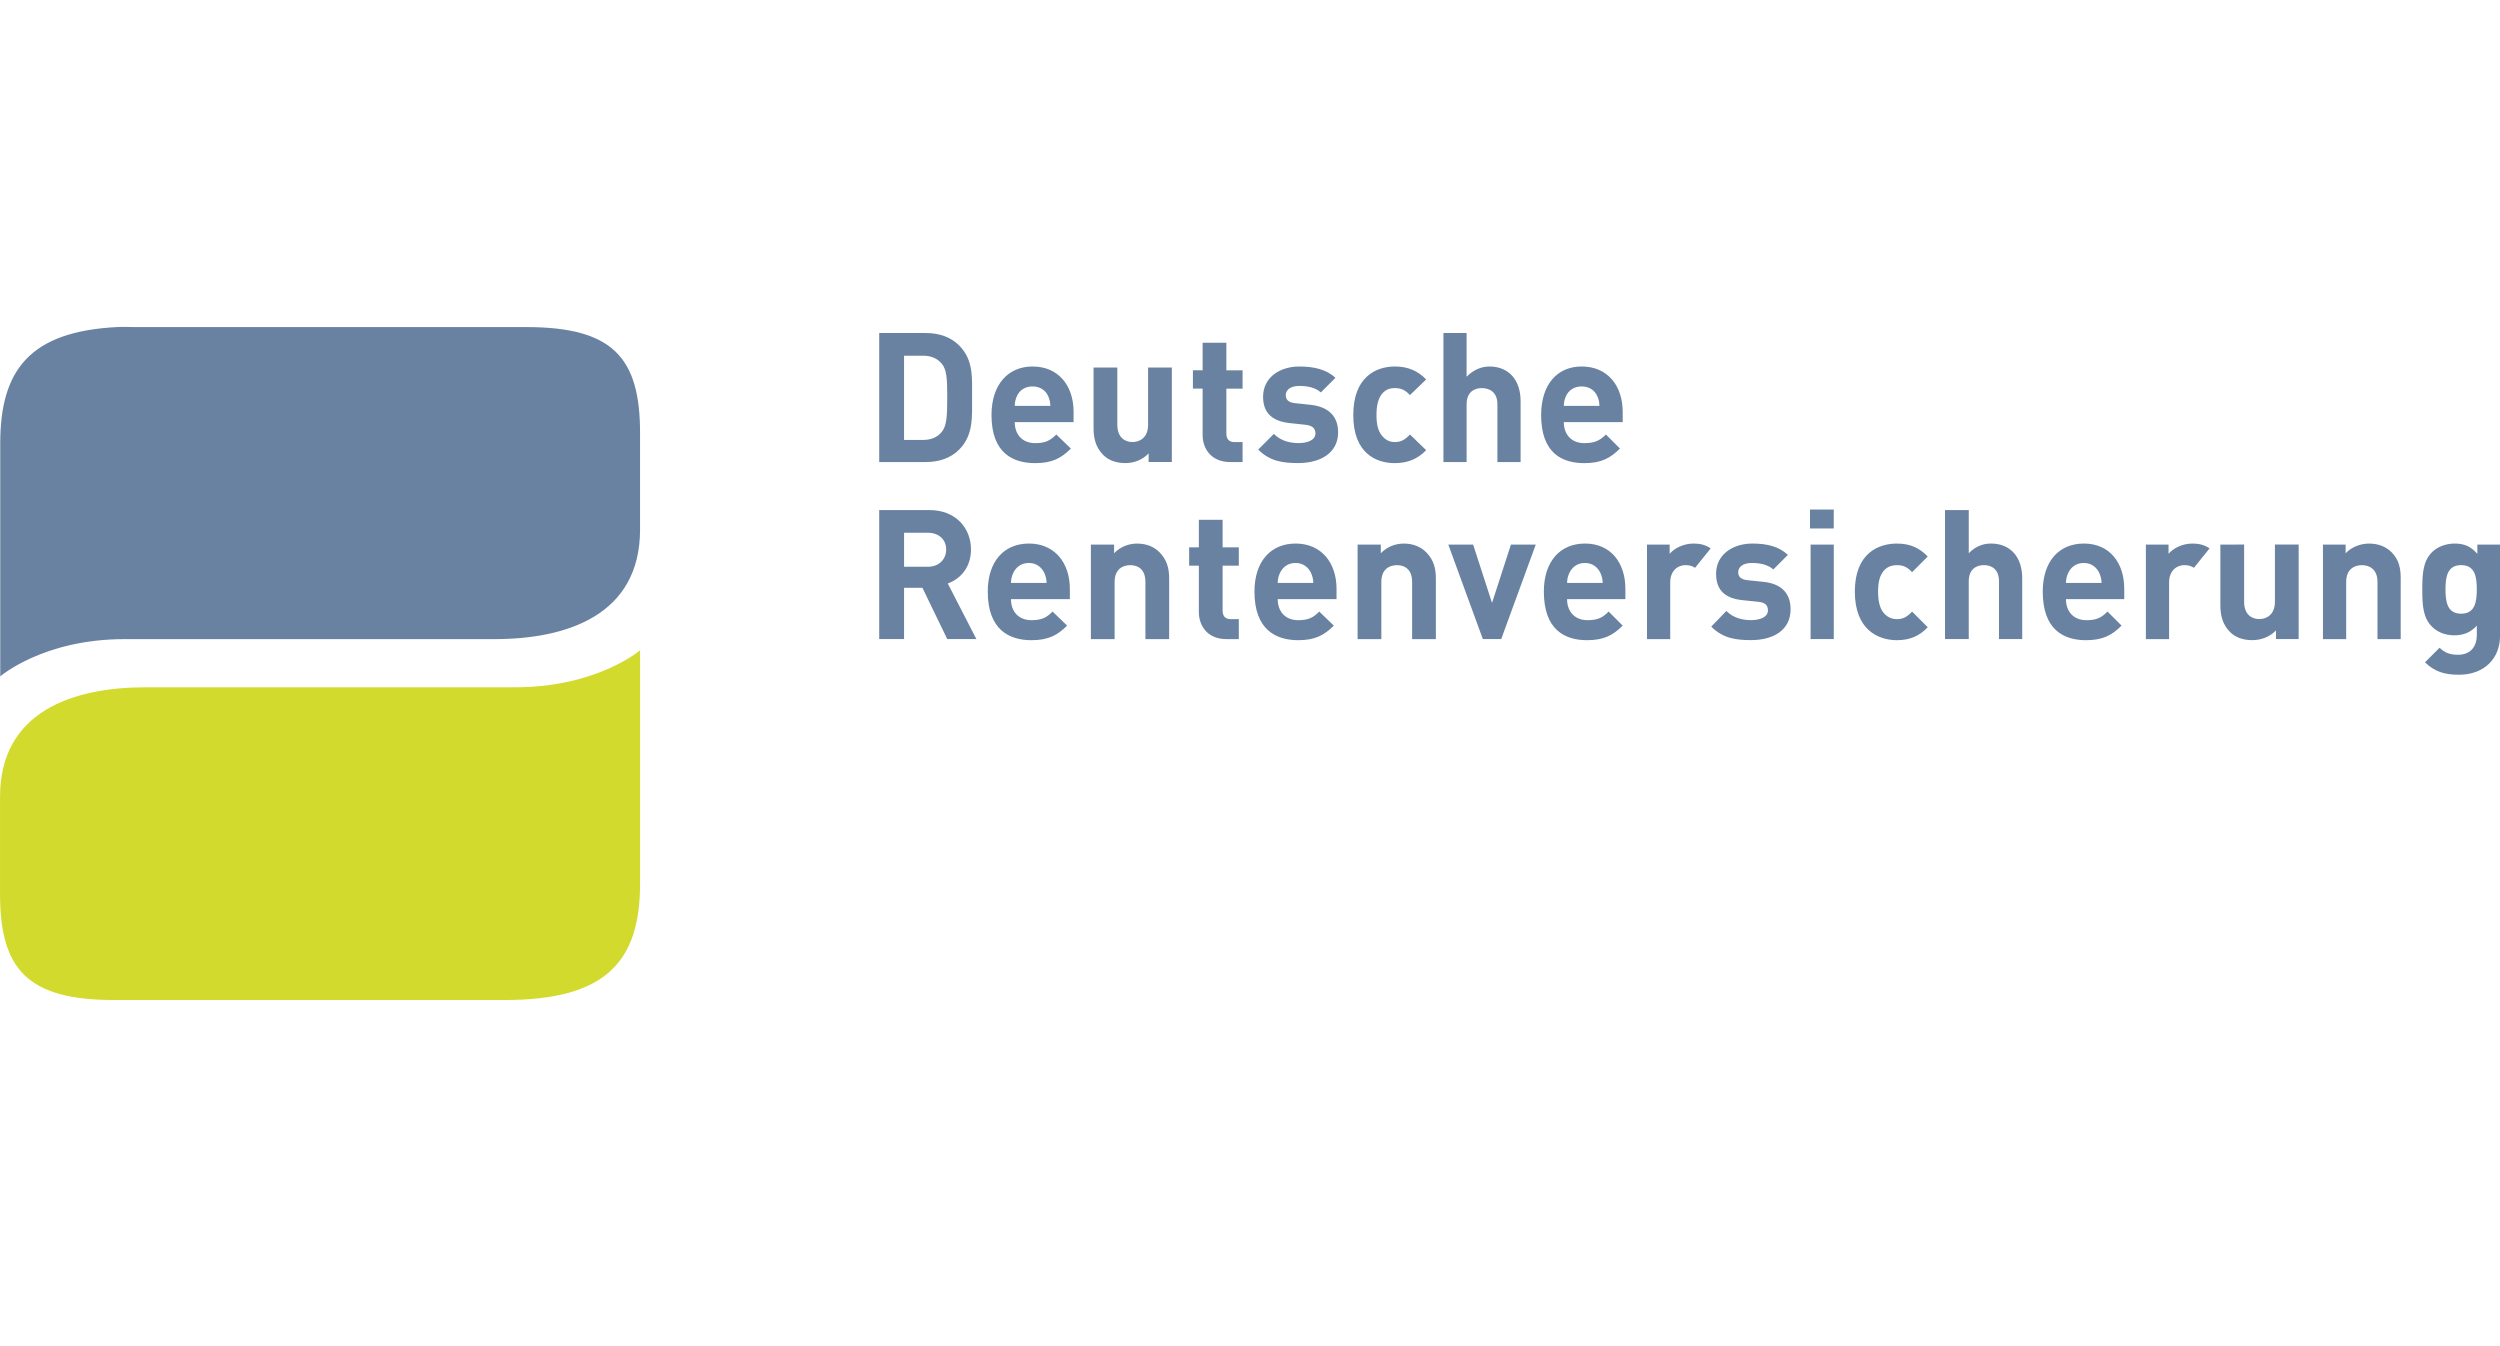
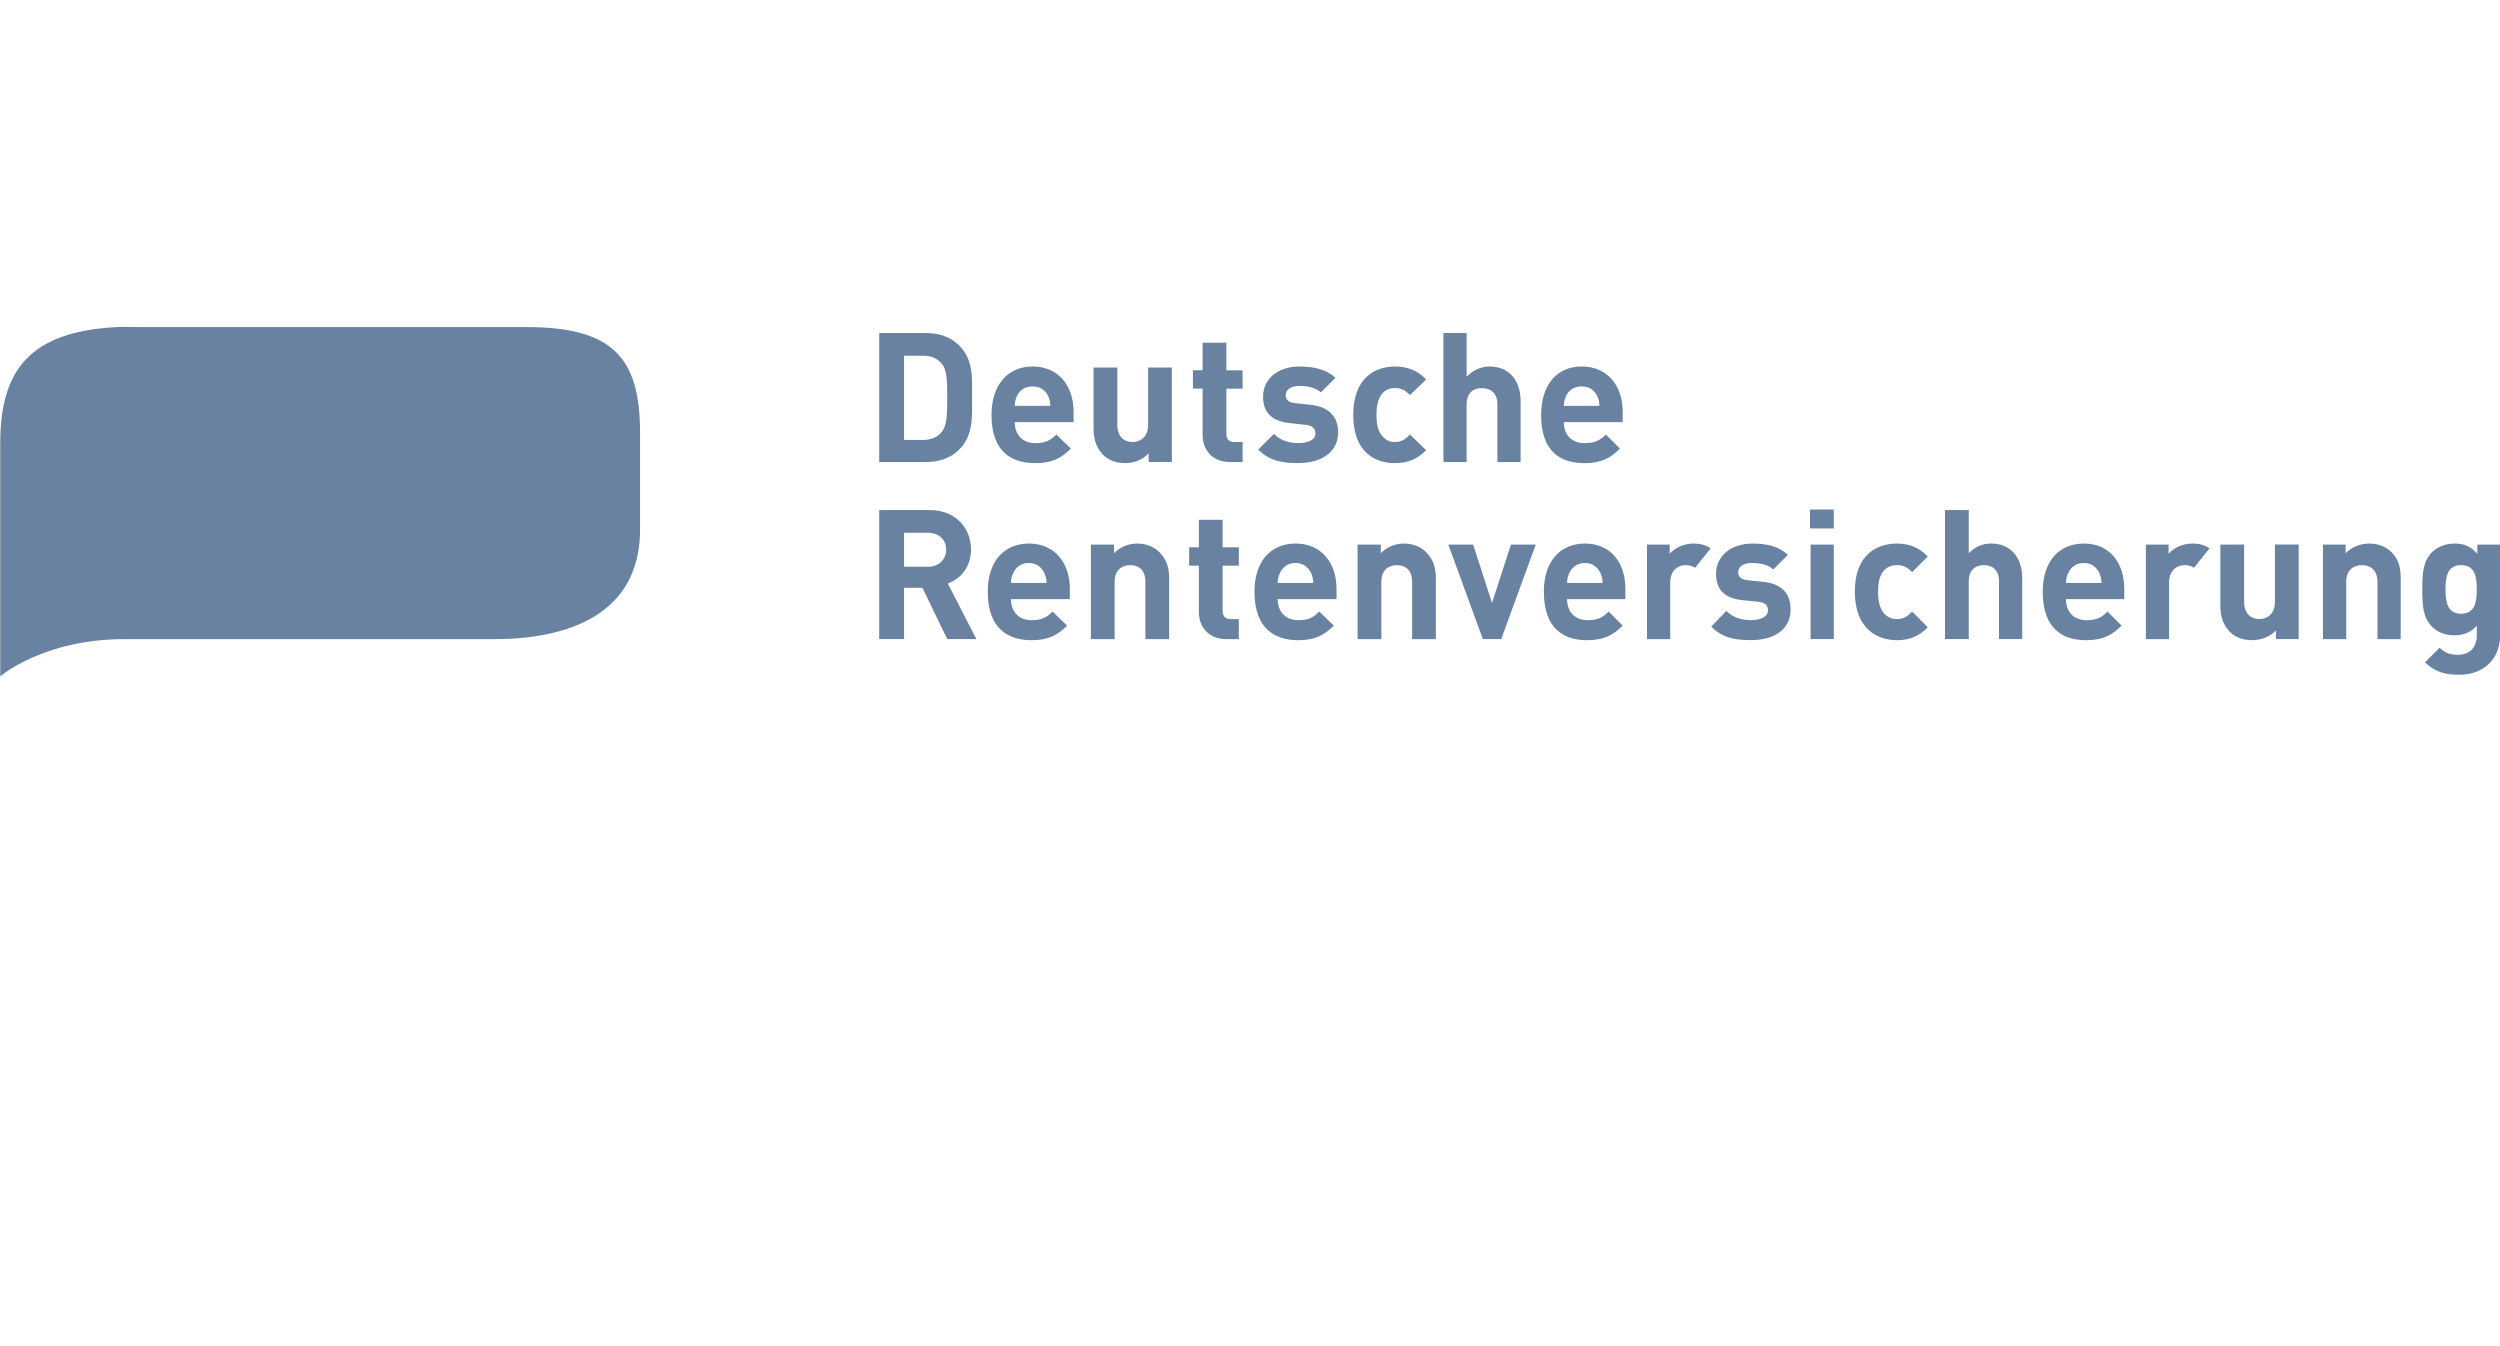
<svg xmlns="http://www.w3.org/2000/svg" height="70" viewBox="0 0 130 70" width="130">
  <g fill="none" transform="translate(0 17)">
    <path d="m6.077.008c-4.511.232-6.064 2.221-6.064 6.035v12.129s2.231-1.937 6.458-1.937h19.231c3.789 0 7.581-1.251 7.581-5.7v-5.024c0-3.919-1.417-5.503-5.924-5.503h-20.326c-.327 0-.654-.018-.955 0zm39.642.309v6.71h2.415c.692 0 1.301-.202 1.74-.646.751-.752.674-1.716.674-2.723 0-1.007.081-1.94-.674-2.695-.439-.443-1.048-.646-1.74-.646zm29.339 0v6.71h1.206v-3.004c0-.64.403-.842.786-.842.387 0 .815.193.815.842v3.004h1.206v-3.172c0-1.035-.562-1.797-1.628-1.797-.432 0-.852.194-1.18.534v-2.275zm-12.522.506v1.432h-.505v.954h.505v2.415c0 .696.438 1.403 1.432 1.403h.646v-1.038h-.422c-.29 0-.421-.166-.421-.449v-2.33h.843v-.954h-.843v-1.432zm-15.525.674h.983c.448 0 .756.149.982.421.244.3.281.724.281 1.74 0 1.018-.036 1.496-.281 1.797-.226.273-.534.422-.982.422h-.983zm6.681.561c-1.264 0-2.134.927-2.134 2.526 0 1.986 1.123 2.499 2.275 2.499.881 0 1.356-.26 1.853-.758l-.758-.73c-.31.309-.562.449-1.094.449-.684 0-1.067-.462-1.067-1.094h3.06v-.533c0-1.347-.775-2.359-2.134-2.359zm13.87 0c-.994 0-1.882.556-1.882 1.573 0 .903.552 1.292 1.432 1.375l.758.081c.385.036.533.204.533.449 0 .367-.449.505-.87.505-.374 0-.89-.072-1.292-.477l-.814.814c.616.621 1.31.702 2.077.702 1.153 0 2.078-.518 2.078-1.601 0-.827-.495-1.337-1.46-1.431l-.758-.081c-.431-.036-.505-.244-.505-.421 0-.244.215-.477.702-.477.421 0 .842.081 1.123.337l.758-.758c-.466-.442-1.124-.589-1.881-.589zm4.969 0c-.975 0-2.161.541-2.161 2.526 0 1.986 1.186 2.499 2.161 2.499.673 0 1.197-.223 1.629-.674l-.843-.815c-.254.274-.468.393-.786.393-.292 0-.495-.121-.674-.337-.187-.235-.28-.549-.28-1.067 0-.517.094-.86.28-1.094.179-.216.382-.309.674-.309.318 0 .533.093.786.365l.843-.814c-.432-.451-.956-.674-1.629-.674zm9.714 0c-1.263 0-2.106.927-2.106 2.526 0 1.986 1.094 2.499 2.246 2.499.88 0 1.354-.26 1.853-.758l-.729-.73c-.309.309-.588.449-1.123.449-.683 0-1.067-.462-1.067-1.094h3.061v-.533c0-1.347-.774-2.359-2.133-2.359zm-25.38.054v3.144c0 .536.112 1.008.505 1.404.271.272.665.421 1.151.421.449 0 .888-.167 1.207-.506v.449h1.208v-4.913h-1.235v2.976c0 .669-.43.899-.814.899-.383 0-.786-.229-.786-.899v-2.976zm-3.173.983c.412 0 .683.214.815.506.072.179.103.288.112.505h-1.853c.009-.217.036-.326.112-.505.13-.292.402-.506.814-.506zm28.553 0c.412 0 .683.214.814.506.081.179.103.288.112.505h-1.853c.009-.217.036-.326.112-.505.133-.292.403-.506.815-.506zm11.875 6.401v.983h1.235v-.983zm-48.401.027v6.71h1.292v-2.668h.954l1.292 2.668h1.515l-1.488-2.892c.648-.234 1.207-.826 1.207-1.768 0-1.121-.803-2.05-2.161-2.05zm55.421 0v6.71h1.235v-3.004c0-.64.402-.842.786-.842.385 0 .786.192.786.842v3.004h1.208v-3.172c0-1.035-.562-1.797-1.629-1.797-.431 0-.825.168-1.151.505v-2.246zm-38.8.506v1.432h-.505v.954h.505v2.415c0 .696.439 1.404 1.432 1.404h.646v-1.039h-.421c-.29 0-.421-.165-.421-.449v-2.33h.842v-.954h-.842v-1.432zm-15.328.674h1.235c.572 0 .954.354.954.871 0 .517-.382.898-.954.898h-1.235zm6.485.562c-1.265 0-2.134.899-2.134 2.498 0 1.989 1.121 2.527 2.274 2.527.877 0 1.358-.26 1.853-.758l-.757-.731c-.309.312-.562.449-1.095.449-.686 0-1.067-.465-1.067-1.094h3.061v-.534c0-1.346-.776-2.358-2.134-2.358zm5.643 0c-.45 0-.887.168-1.207.505v-.449h-1.208v4.914h1.235v-2.976c0-.668.43-.871.815-.871.383 0 .786.202.786.871v2.976h1.235v-3.144c0-.536-.112-.979-.506-1.376-.269-.273-.663-.449-1.151-.449zm8.226 0c-1.262 0-2.134.899-2.134 2.498 0 1.989 1.121 2.527 2.274 2.527.881 0 1.355-.26 1.853-.758l-.758-.731c-.307.312-.559.449-1.095.449-.682 0-1.066-.465-1.066-1.094h3.06v-.534c0-1.346-.777-2.358-2.134-2.358zm5.643 0c-.449 0-.889.168-1.207.505v-.449h-1.207v4.914h1.235v-2.976c0-.668.429-.871.814-.871.383 0 .786.202.786.871v2.976h1.235v-3.144c0-.536-.111-.979-.505-1.376-.273-.273-.663-.449-1.152-.449zm9.405 0c-1.262 0-2.134.899-2.134 2.498 0 1.989 1.093 2.527 2.246 2.527.878 0 1.356-.26 1.853-.758l-.73-.731c-.307.312-.562.449-1.095.449-.683 0-1.066-.465-1.066-1.094h3.032v-.534c0-1.346-.747-2.358-2.106-2.358zm5.643 0c-.523 0-1.001.252-1.235.533v-.478h-1.179v4.914h1.208v-2.948c0-.623.412-.899.786-.899.213 0 .374.045.505.14l.814-1.011c-.261-.179-.538-.252-.898-.252zm3.061 0c-.993 0-1.882.556-1.882 1.572 0 .904.524 1.291 1.404 1.375l.786.081c.385.036.506.203.506.449 0 .367-.447.505-.871.505-.373 0-.888-.071-1.291-.477l-.786.814c.617.622 1.31.702 2.077.702 1.152 0 2.049-.518 2.049-1.601 0-.827-.468-1.338-1.431-1.431l-.786-.081c-.433-.036-.506-.242-.506-.421 0-.244.216-.477.702-.477.422 0 .843.081 1.123.337l.758-.758c-.468-.441-1.092-.589-1.853-.589zm7.524 0c-.975 0-2.191.512-2.191 2.498 0 1.989 1.216 2.527 2.191 2.527.675 0 1.17-.222 1.6-.673l-.814-.815c-.255.273-.467.393-.786.393-.291 0-.525-.12-.702-.337-.186-.235-.28-.578-.28-1.095 0-.517.094-.831.28-1.066.178-.216.411-.309.702-.309.319 0 .531.092.786.365l.814-.814c-.43-.451-.925-.674-1.6-.674zm9.714 0c-1.265 0-2.134.899-2.134 2.498 0 1.989 1.095 2.527 2.246 2.527.88 0 1.357-.26 1.853-.758l-.731-.731c-.307.312-.563.449-1.095.449-.684 0-1.066-.465-1.066-1.094h3.032v-.534c0-1.346-.748-2.358-2.106-2.358zm5.643 0c-.523 0-1.001.252-1.235.533v-.478h-1.179v4.914h1.207v-2.948c0-.623.412-.899.786-.899.213 0 .372.045.505.14l.814-1.011c-.26-.179-.538-.252-.898-.252zm9.208 0c-.449 0-.915.168-1.235.505v-.449h-1.179v4.914h1.208v-2.976c0-.668.432-.871.814-.871.386 0 .814.202.814.871v2.976h1.207v-3.144c0-.536-.081-.979-.477-1.376-.273-.273-.664-.449-1.152-.449zm4.436 0c-.477 0-.906.177-1.18.449-.458.462-.505 1.082-.505 1.937 0 .858.045 1.476.505 1.937.274.273.674.449 1.152.449.479 0 .86-.146 1.179-.505v.505c0 .5-.254 1.011-.983 1.011-.414 0-.682-.102-.954-.365l-.758.758c.505.49 1.018.646 1.769.646 1.311 0 2.134-.846 2.134-2.022v-4.745h-1.18v.478c-.339-.377-.663-.533-1.179-.533zm-52.332.054 1.797 4.914h.954l1.797-4.914h-1.291l-.983 3.032-.983-3.032zm18.839 0v4.914h1.206v-4.914zm21.308 0v3.144c0 .539.111 1.008.506 1.404.27.274.664.421 1.151.421.449 0 .914-.165 1.235-.506v.449h1.18v-4.914h-1.235v2.977c0 .668-.431.898-.815.898-.384 0-.786-.23-.786-.898v-2.977zm-61.961.955c.413 0 .682.242.814.534.072.179.102.288.112.505h-1.853c.009-.217.036-.326.112-.505.131-.292.403-.534.815-.534zm13.869 0c.411 0 .682.242.814.534.072.179.103.288.112.505h-1.853c.009-.217.036-.326.112-.505.13-.292.402-.534.814-.534zm15.048 0c.412 0 .682.242.814.534.071.179.103.288.112.505h-1.853c.009-.217.036-.326.112-.505.132-.292.402-.534.814-.534zm25.941 0c.412 0 .681.242.814.534.072.179.103.288.112.505h-1.853c.009-.217.036-.326.112-.505.13-.292.401-.534.814-.534zm19.624.112c.722 0 .814.614.814 1.263 0 .65-.092 1.263-.814 1.263-.718 0-.814-.613-.814-1.263 0-.649.096-1.263.814-1.263z" fill="#6982a2" />
-     <path d="m33.284 16.813v12.139c0 4.071-1.799 6.049-7.033 6.049h-20.328c-4.508 0-5.922-1.608-5.922-5.526v-5.037c0-4.45 3.798-5.7 7.586-5.7h19.22c4.223 0 6.478-1.924 6.478-1.924" fill="#d2db2d" />
  </g>
</svg>